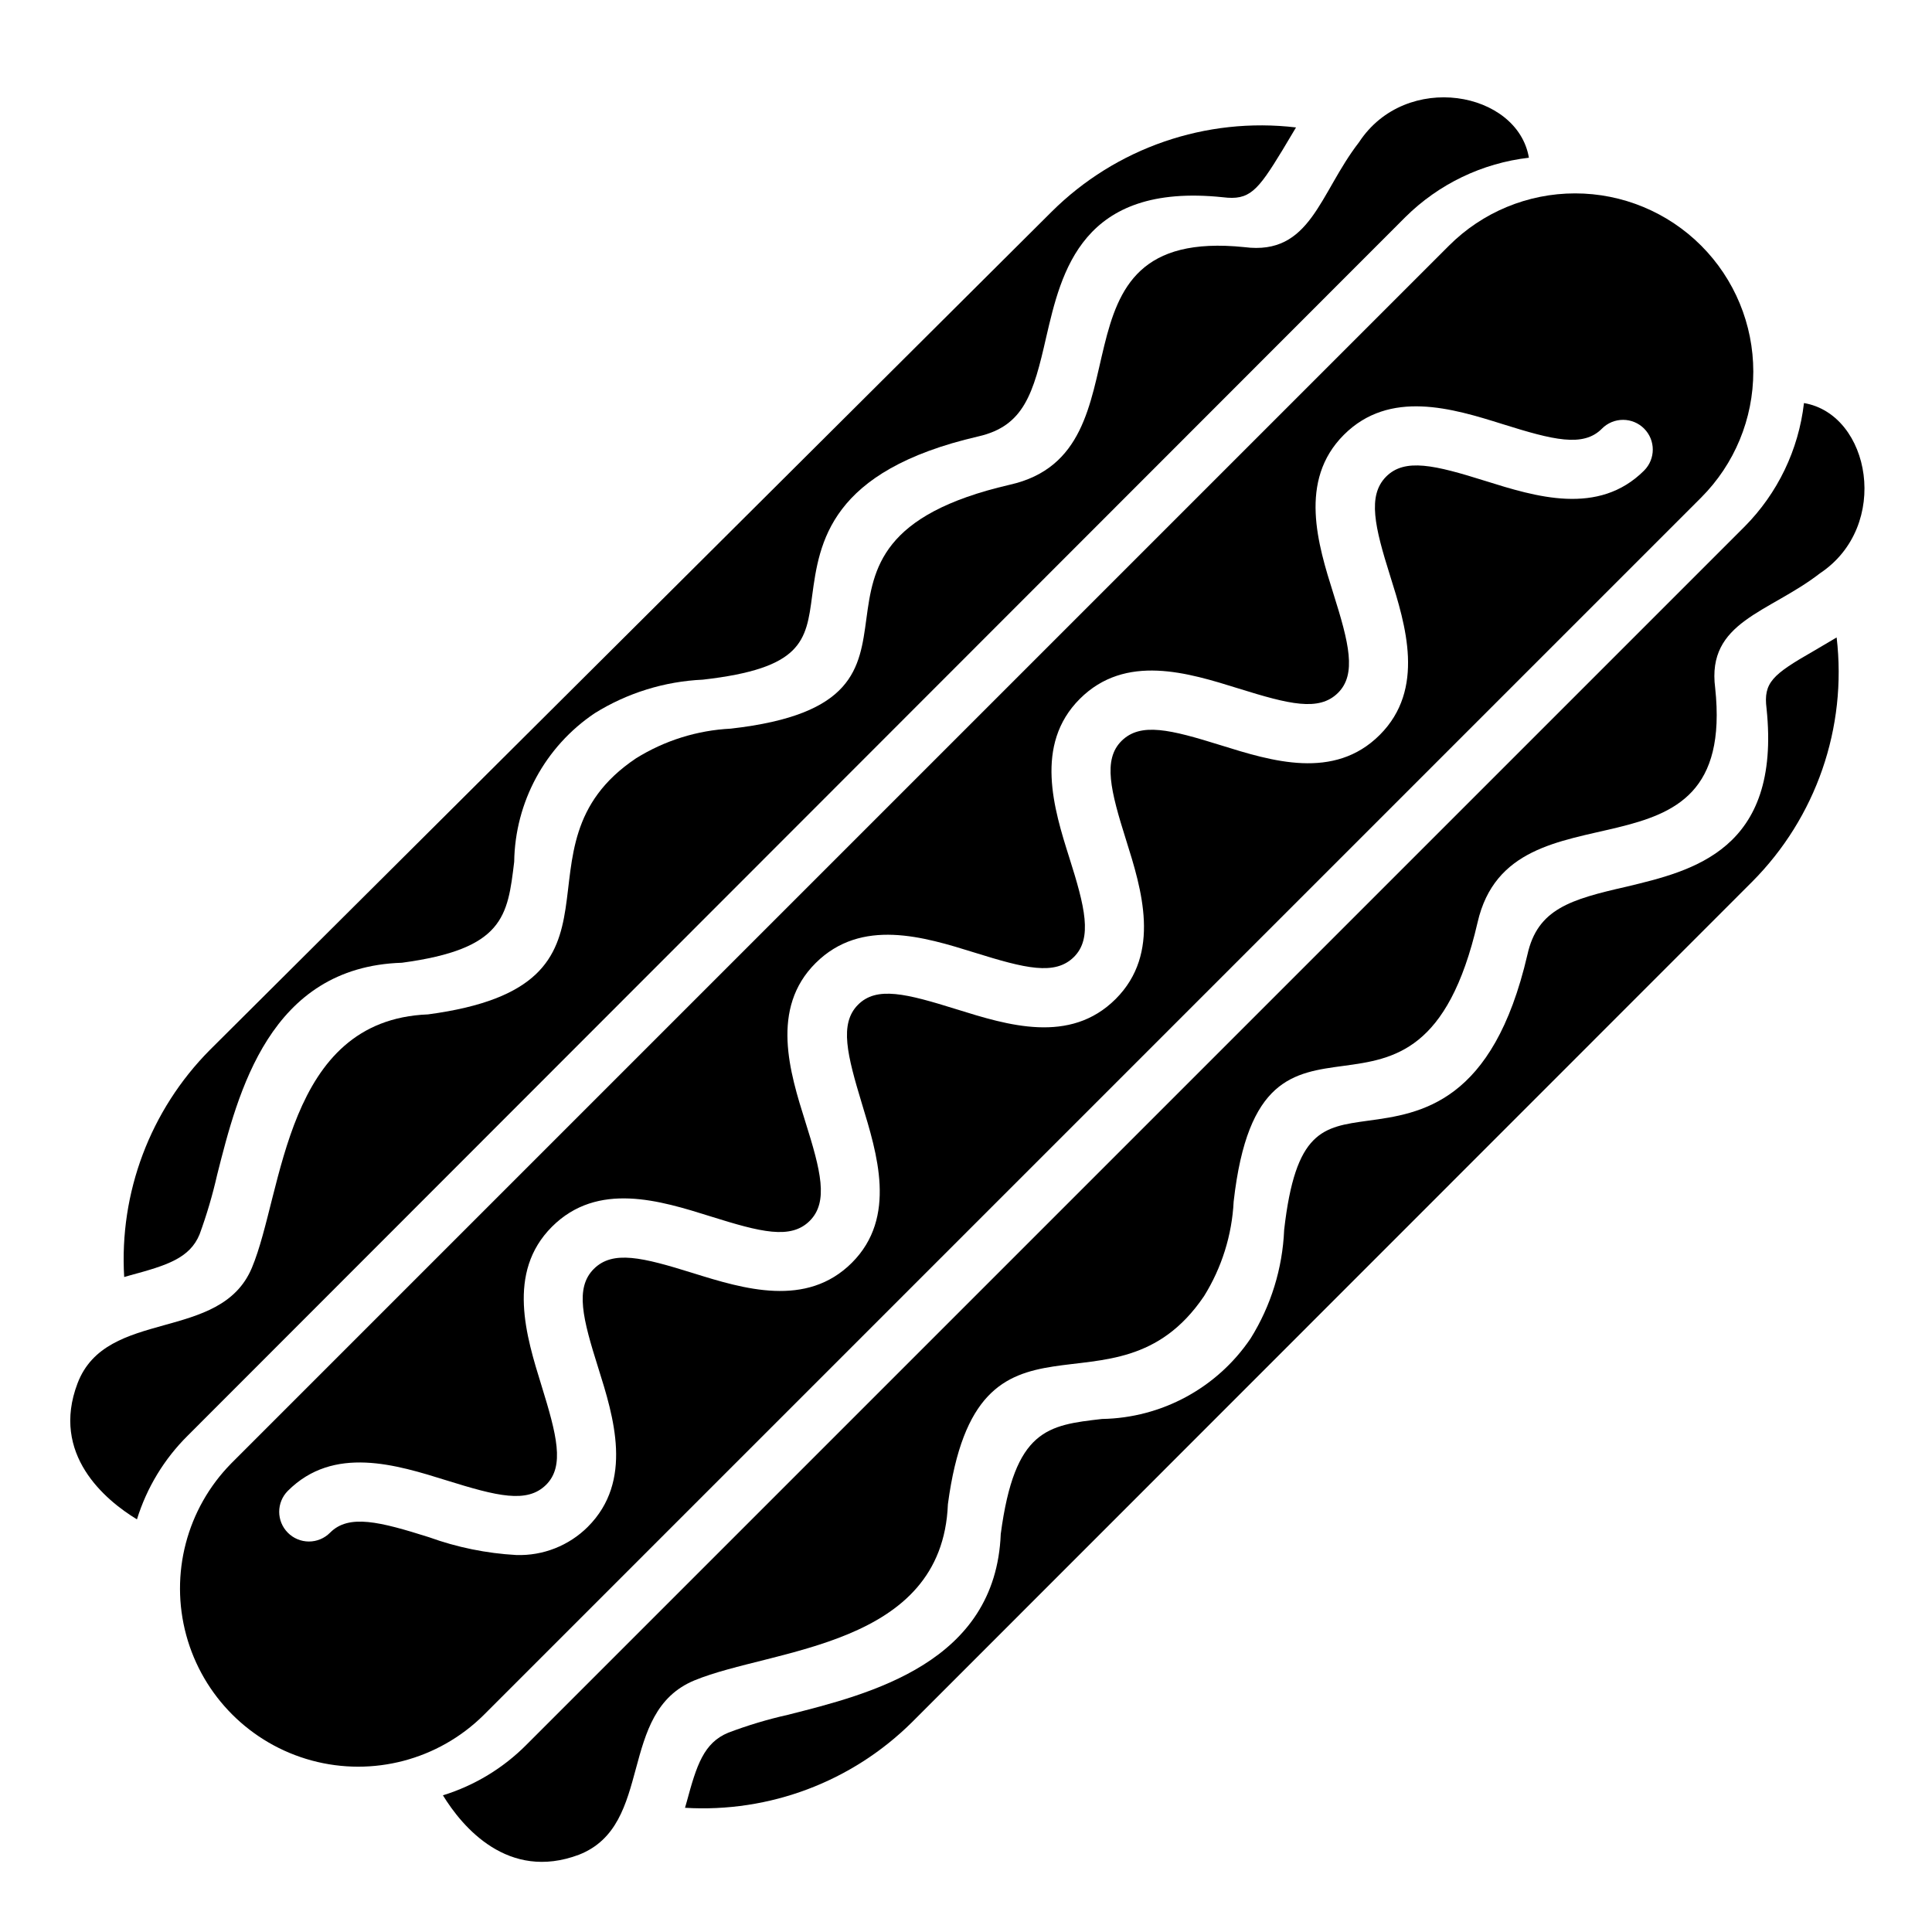
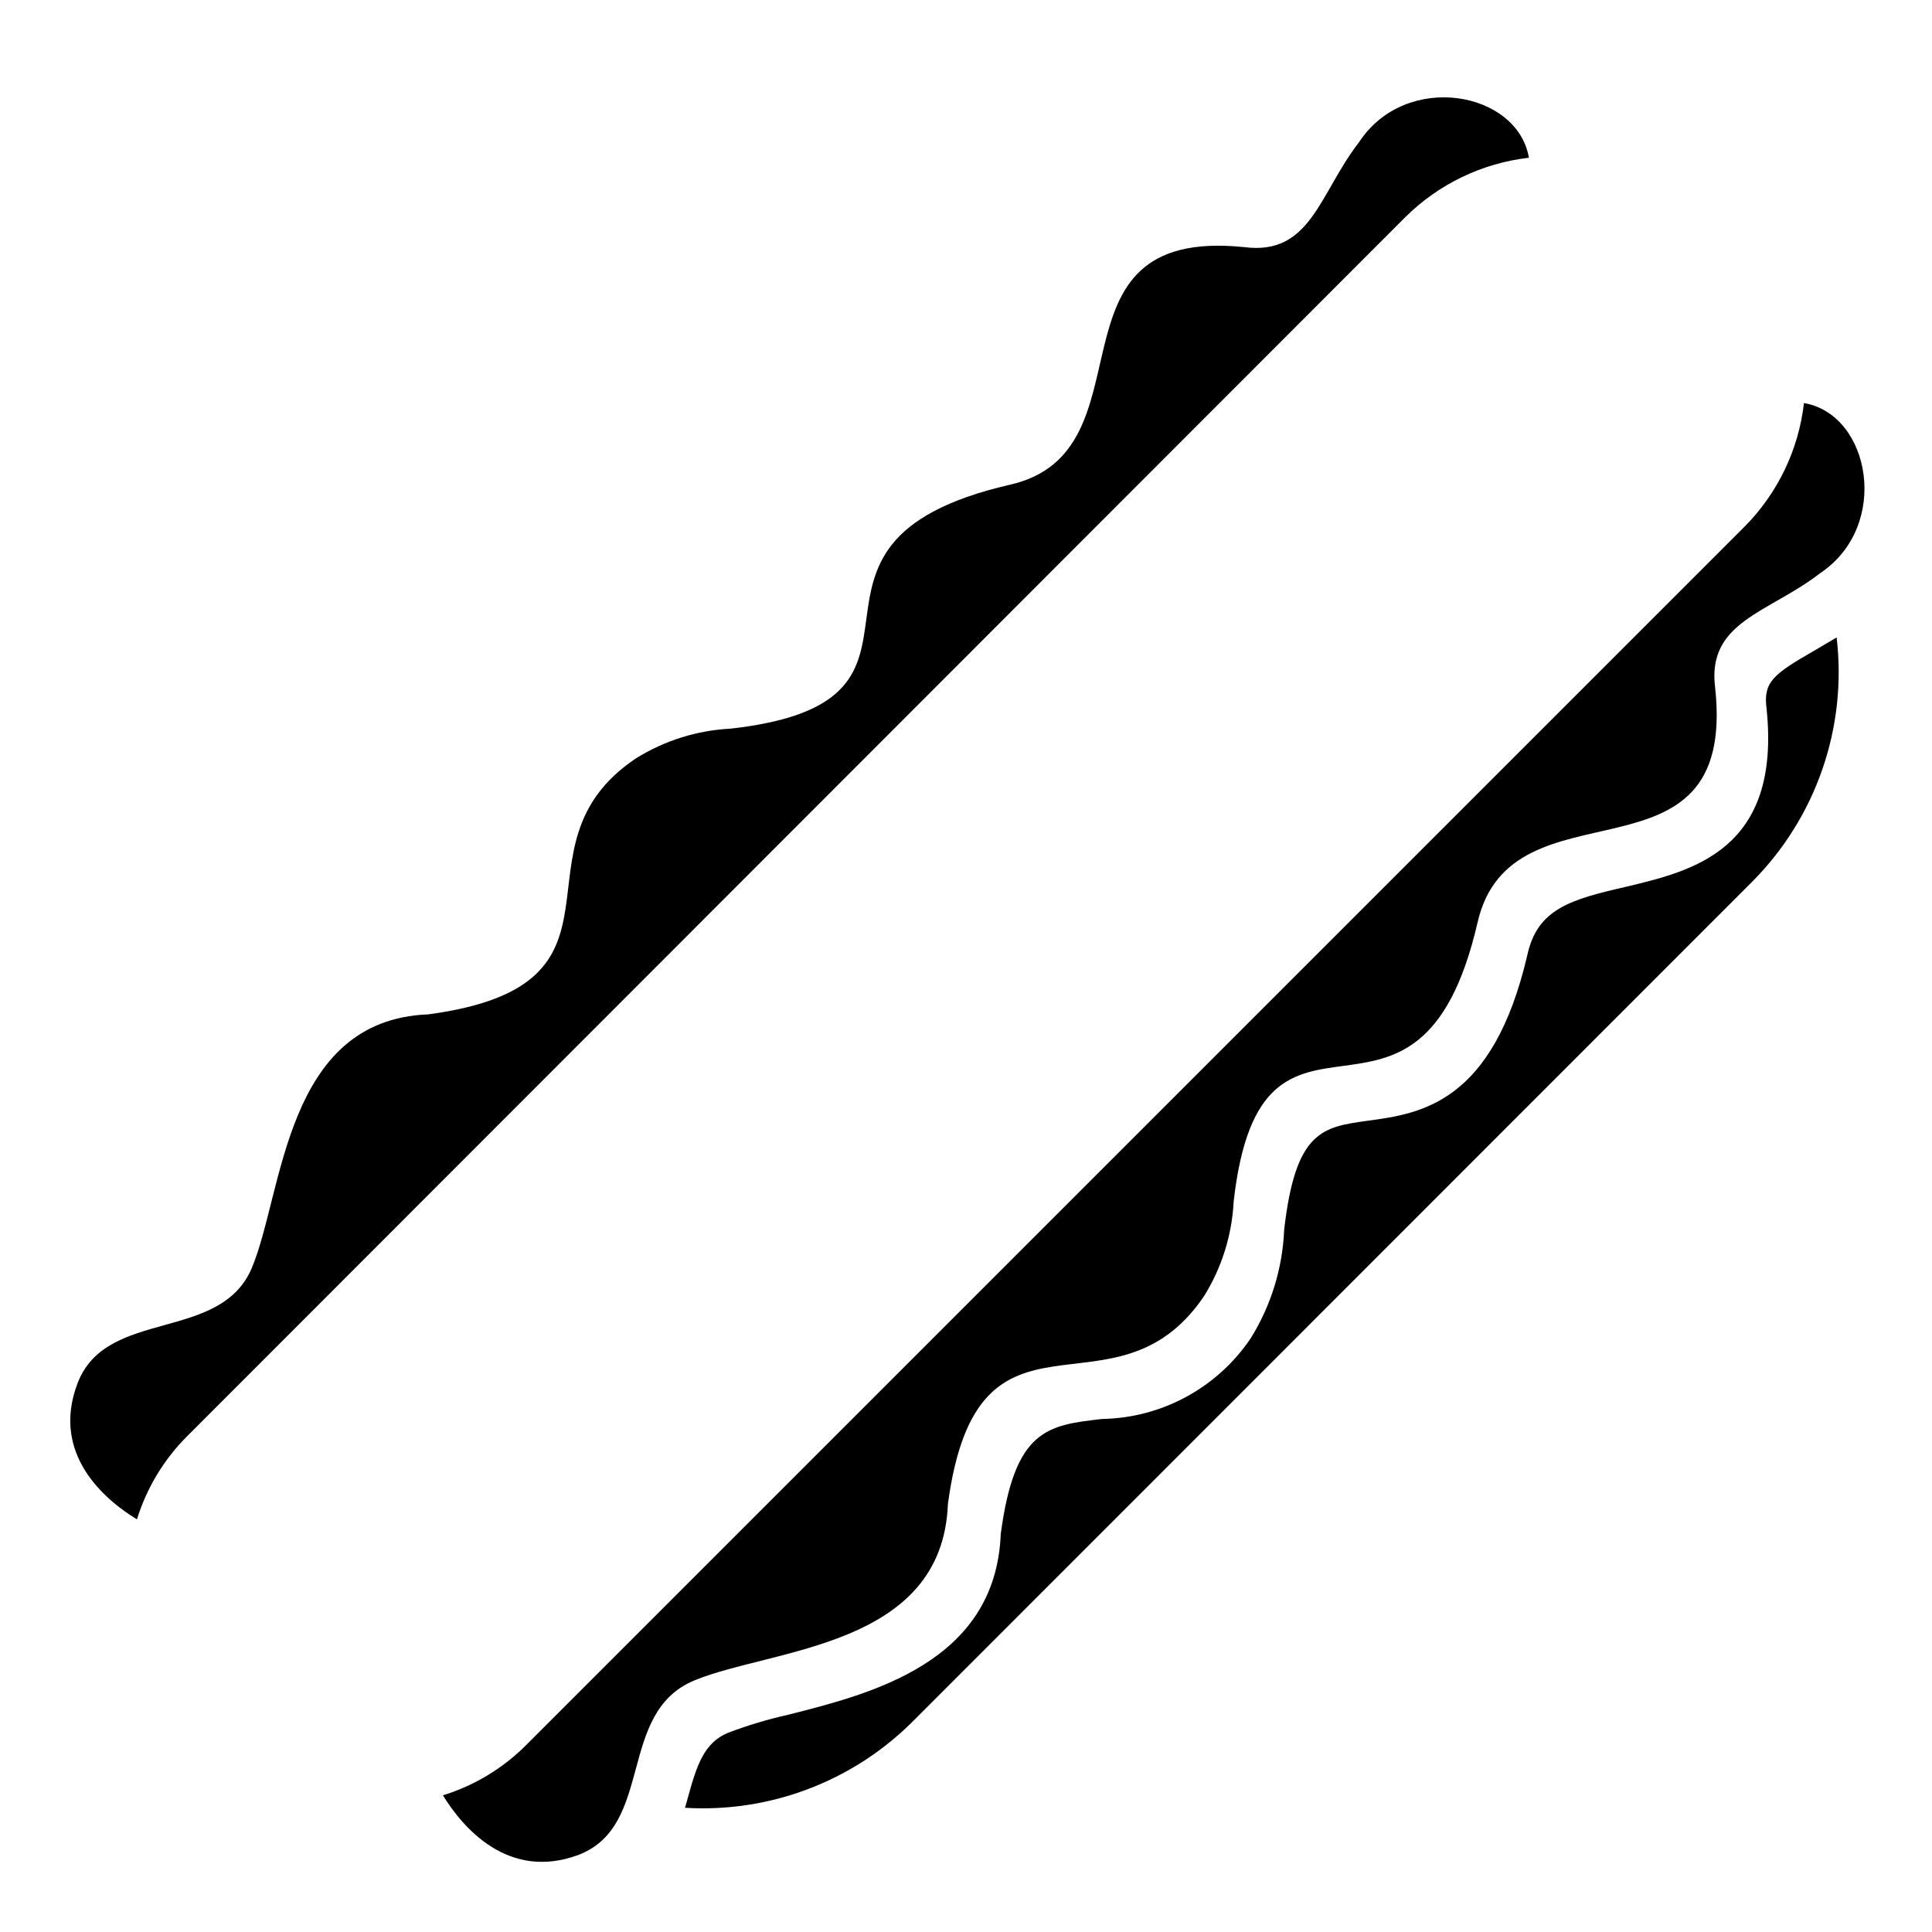
<svg xmlns="http://www.w3.org/2000/svg" fill="#000000" width="800px" height="800px" version="1.1" viewBox="144 144 512 512">
  <g>
-     <path d="m594.83 209.1c-8.859-8.867-20.883-13.852-33.418-13.852-12.535 0-24.559 4.984-33.418 13.852l-322.75 322.75h0.004c-11.766 11.969-16.293 29.285-11.895 45.48 4.394 16.195 17.059 28.844 33.258 33.223 16.203 4.379 33.512-0.172 45.469-11.949l322.75-322.75c8.844-8.855 13.812-20.859 13.812-33.375 0-12.52-4.969-24.523-13.812-33.379zm-15.113 59.59c-12.121 12.121-28.812 6.926-42.117 2.754-13.305-4.172-21.332-6.141-26.293-1.102-4.961 5.039-2.992 13.305 1.102 26.293s9.367 29.992-2.754 42.117c-12.121 12.121-28.734 6.926-42.117 2.754-13.383-4.172-21.254-6.141-26.293-1.18-5.039 4.961-2.914 13.305 1.18 26.293 4.094 12.988 9.367 29.992-2.754 42.117-12.121 12.121-28.734 6.926-42.117 2.754-13.383-4.172-21.254-6.219-26.215-1.18-4.953 5.035-2.828 13.301 1.105 26.289 3.938 12.988 9.367 29.992-2.676 42.035s-28.734 6.926-42.117 2.754c-13.383-4.172-21.254-6.141-26.293-1.102-5.039 5.039-2.914 13.227 1.18 26.215 4.094 12.988 9.367 29.992-2.754 42.117h0.004c-5.019 5.008-11.887 7.715-18.973 7.481-7.902-0.438-15.699-2.031-23.145-4.723-12.988-4.094-21.254-6.219-26.215-1.18v-0.004c-1.477 1.492-3.488 2.328-5.586 2.328-2.102 0-4.113-0.836-5.59-2.328-3.055-3.07-3.055-8.027 0-11.098 12.121-12.121 28.734-6.926 42.117-2.754 13.383 4.172 21.254 6.141 26.293 1.18 5.039-4.961 2.832-13.305-1.18-26.293-4.016-12.988-9.367-29.992 2.754-42.117 12.121-12.121 28.734-6.926 42.035-2.754 13.305 4.172 21.254 6.219 26.293 1.18 5.039-5.039 2.914-13.305-1.18-26.293-4.094-12.988-9.367-29.992 2.754-42.035 12.121-12.043 28.734-6.926 42.117-2.754 13.383 4.172 21.254 6.141 26.293 1.18 5.035-4.961 2.91-13.383-1.184-26.293s-9.367-29.992 2.754-42.117c12.121-12.121 28.734-6.926 42.117-2.754s21.254 6.141 26.293 1.18c5.039-4.961 2.914-13.305-1.18-26.293s-9.367-29.992 2.754-42.117c12.121-12.121 28.812-7.008 42.117-2.832 13.305 4.172 21.332 6.219 26.293 1.18l-0.004 0.004c1.477-1.492 3.488-2.328 5.59-2.328 2.098 0 4.109 0.836 5.59 2.328 3.051 3.07 3.051 8.027 0 11.098z" />
    <path d="m516.43 201.54c8.84-8.773 20.375-14.316 32.746-15.742-2.992-17.633-32.59-23.066-45.027-4.094-10.547 13.617-12.75 30.07-30.387 27.789-55.105-5.668-23.145 54.238-62.188 62.977-68.094 15.742-8.5 57.23-73.918 64.629-8.902 0.445-17.547 3.156-25.113 7.871-35.266 23.617 3.856 59.984-55.105 67.855-38.023 1.496-38.336 47.23-46.68 67.148-8.344 19.918-38.574 10.547-46.207 30.621-7.164 18.812 7.32 30.938 15.742 36.055v0.004c2.598-8.395 7.219-16.02 13.461-22.199z" />
    <path d="m622.07 250.82c-1.422 12.371-6.969 23.906-15.742 32.746l-322.75 322.75c-6.18 6.242-13.805 10.867-22.199 13.461 5.117 8.344 17.238 22.828 36.055 15.742 20.074-7.871 9.996-37.707 30.621-46.207s65.652-8.66 67.148-46.68c7.871-59.039 44.004-19.918 67.855-55.105h0.004c4.715-7.566 7.426-16.207 7.871-25.113 7.398-65.418 48.887-5.824 64.629-73.918 8.973-39.359 68.879-7.086 62.977-62.188-2.281-17.633 14.168-19.836 27.789-30.387 18.812-12.516 13.383-42.113-4.254-45.105z" />
-     <path d="m178.56 481.95c9.605-2.598 15.742-4.488 18.344-10.863h-0.004c1.883-5.144 3.434-10.402 4.644-15.742 5.512-21.805 13.855-55.105 48.965-56.207 27-3.621 28.023-12.281 29.758-26.766 0.227-15.824 8.199-30.531 21.332-39.359 8.633-5.371 18.5-8.434 28.656-8.895 26.371-2.992 27.395-10.234 28.969-22.199 1.891-14.012 4.488-33.141 44.082-42.273 12.043-2.754 14.562-11.336 17.949-26.293 4.016-17.238 9.367-41.012 46.84-37.078 7.008 0.867 9.133-1.574 15.742-12.438l3.621-6.062c-23.875-2.832-47.738 5.402-64.785 22.359l-223.09 222.15c-15.77 15.906-24.016 37.781-22.672 60.141z" />
    <path d="m624.59 316.55c-10.863 6.219-13.305 8.344-12.438 15.191 3.938 37.629-19.758 43.059-37.078 47.23-14.879 3.387-23.617 5.902-26.293 18.027-9.133 39.359-28.262 42.117-42.273 44.004-11.965 1.652-19.207 2.598-22.199 28.969l0.004 0.004c-0.434 10.184-3.5 20.086-8.895 28.734-8.859 13.102-23.547 21.066-39.363 21.332-14.406 1.652-23.145 2.676-26.844 30.465-1.336 34.164-34.637 42.43-56.441 47.941-5.352 1.203-10.613 2.781-15.742 4.723-6.535 2.676-8.422 8.66-11.02 18.262l-0.473 1.652h-0.004c22.363 1.348 44.234-6.898 60.145-22.668l222.62-222.7c16.984-17.031 25.246-40.895 22.434-64.785z" />
  </g>
</svg>